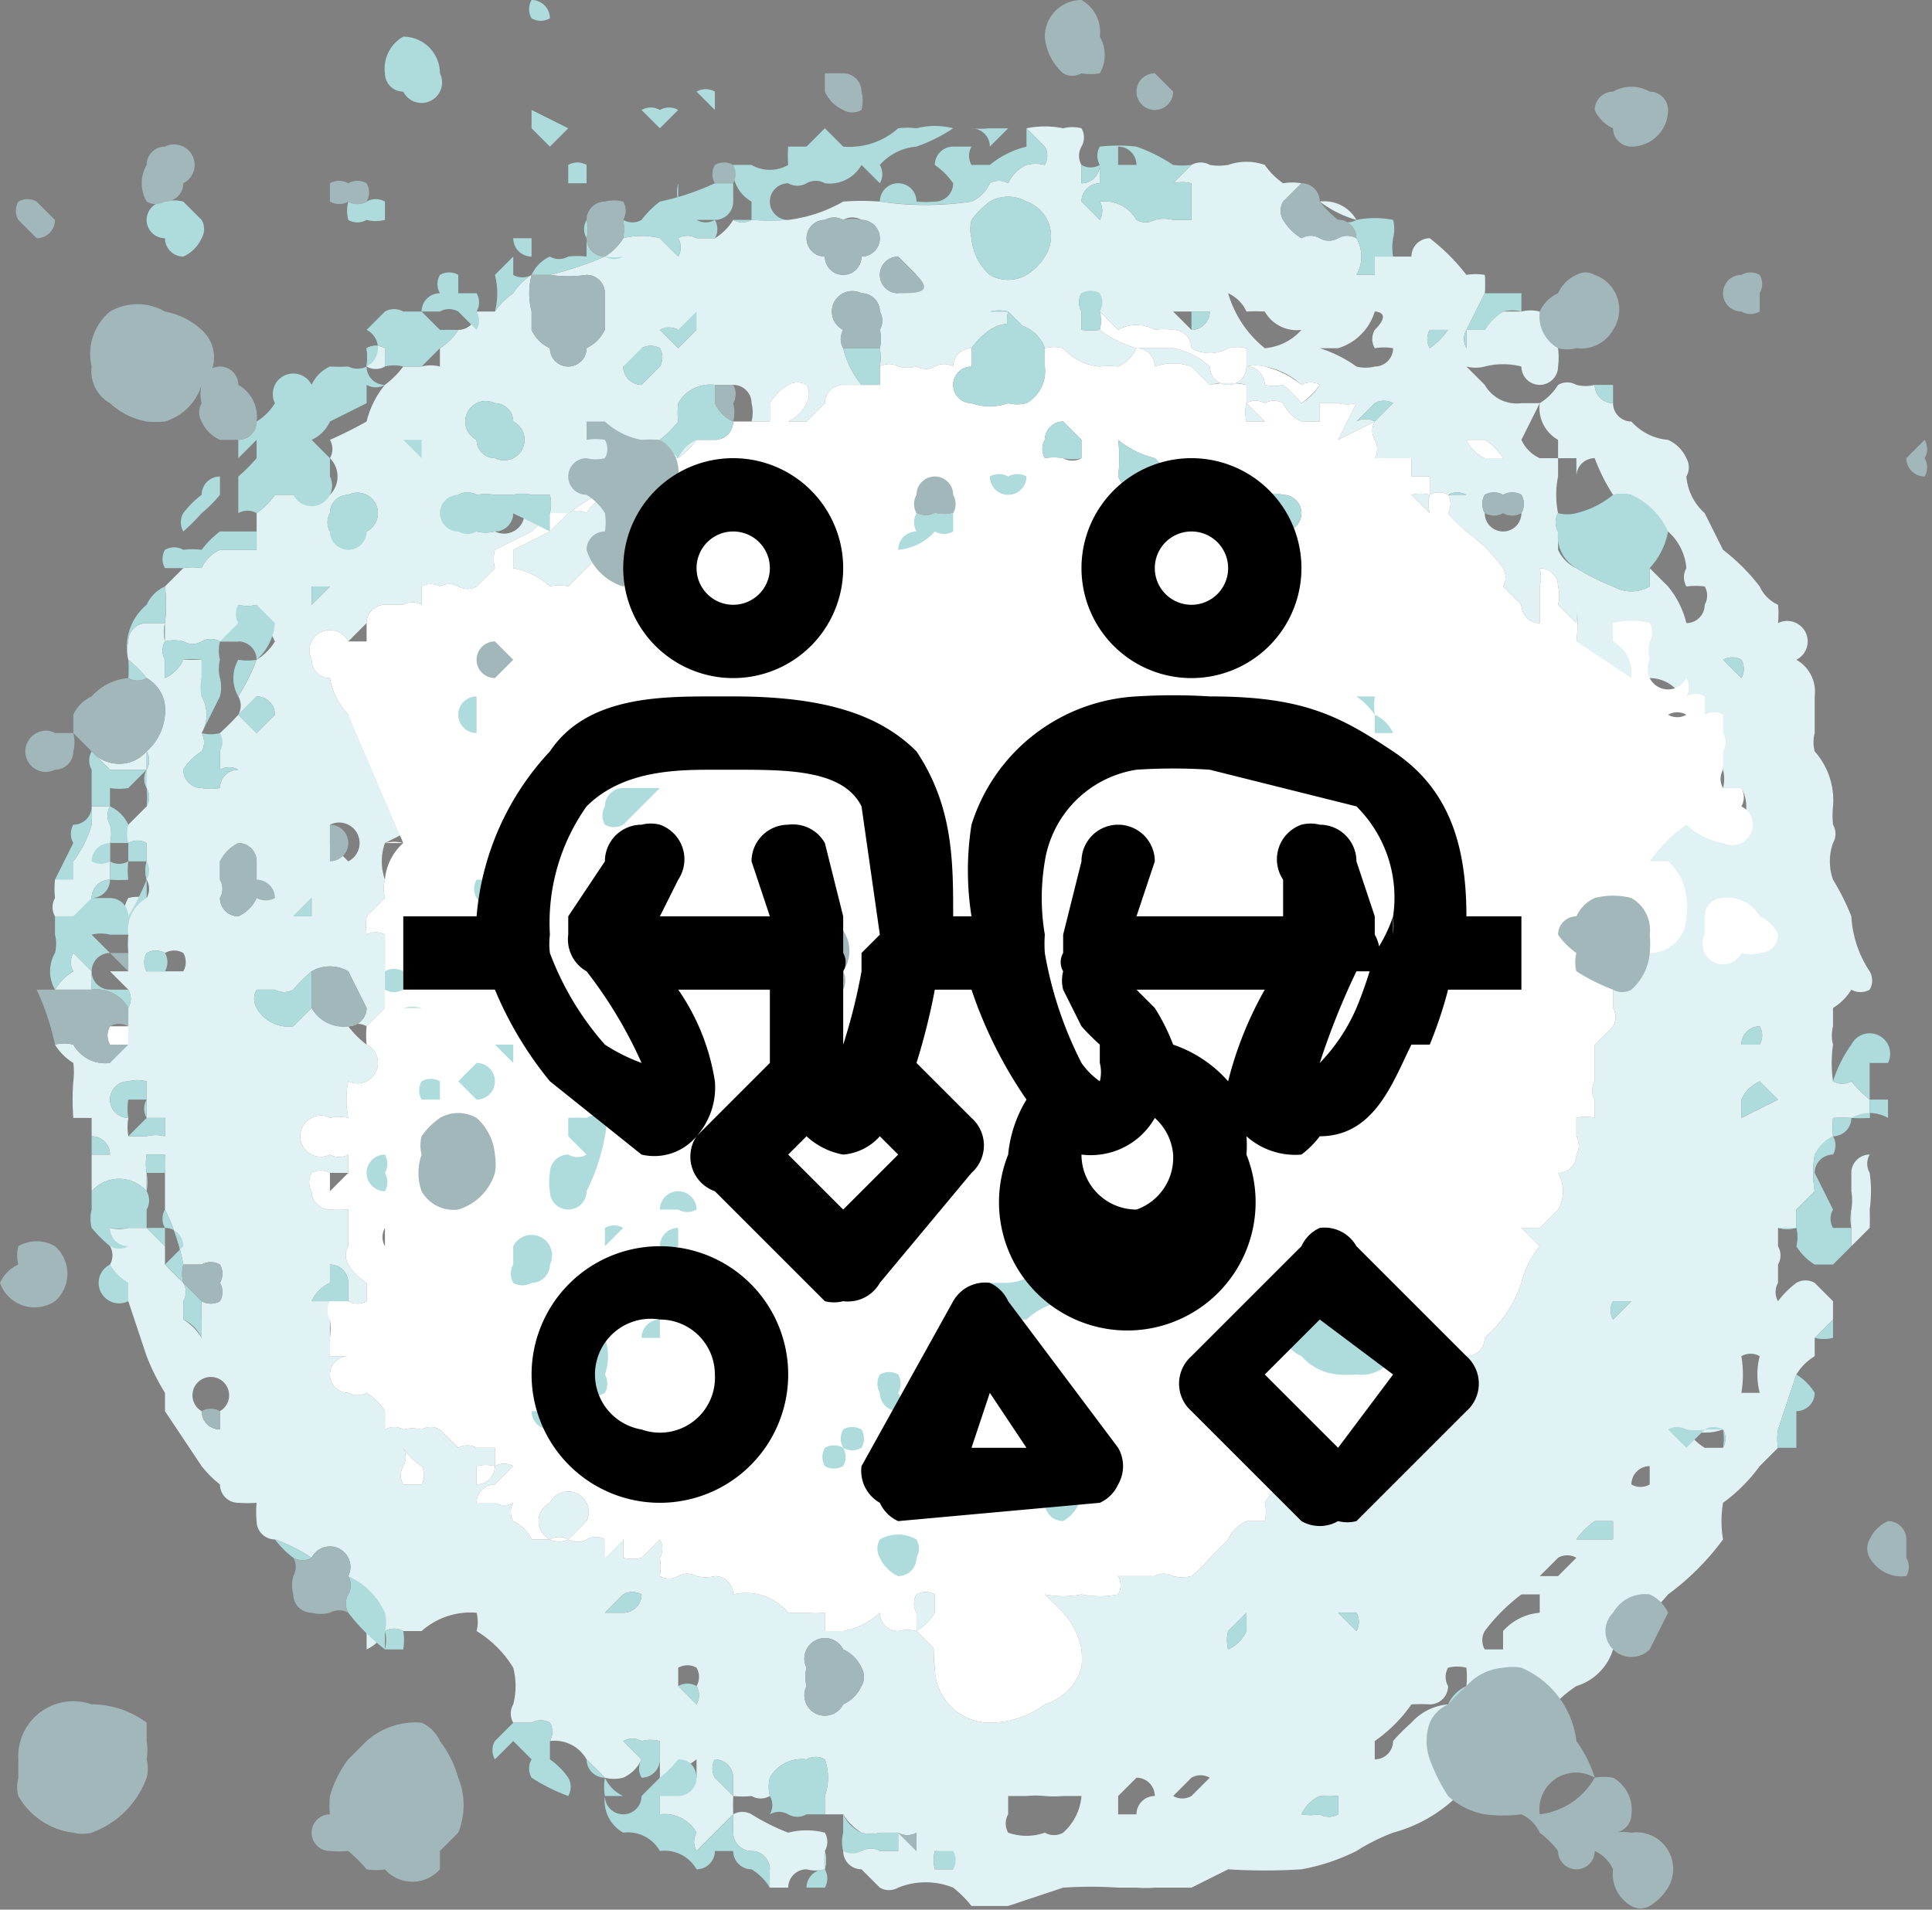
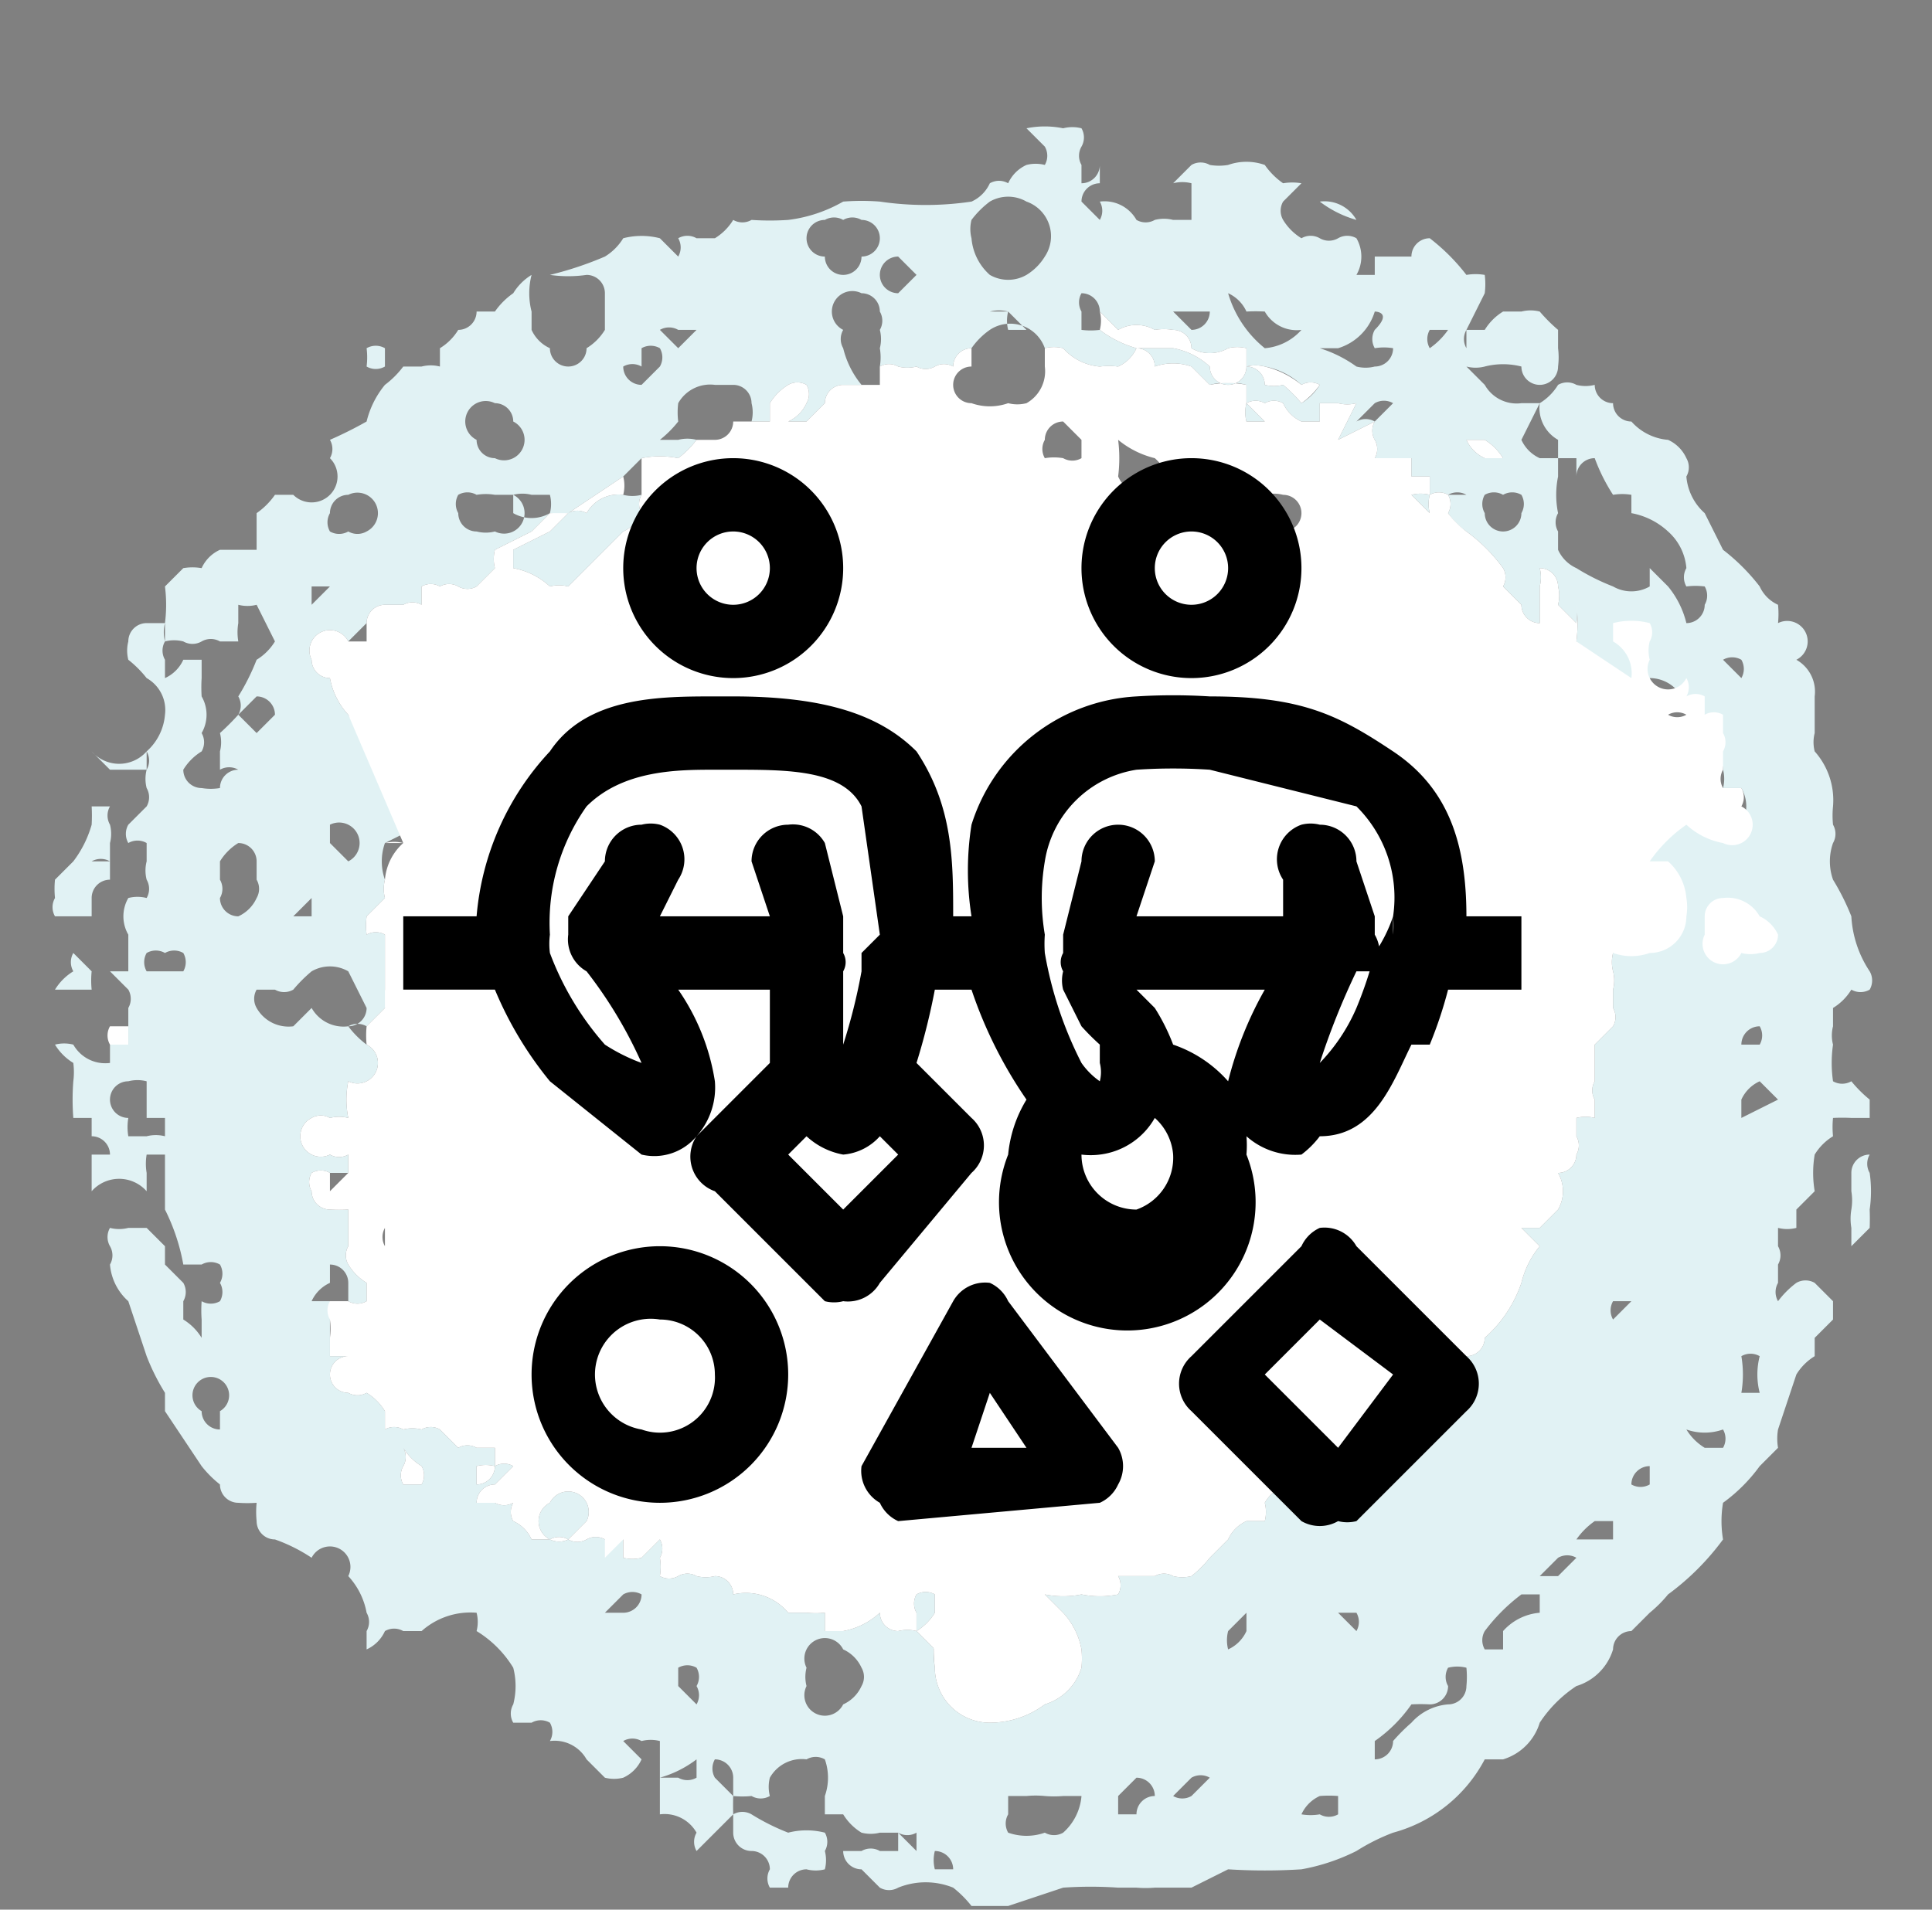
<svg xmlns="http://www.w3.org/2000/svg" width="105.4" height="104.2">
  <rect width="100%" height="100%" fill="#808080" stroke="none" />
  <path d="m100 71-1-1a1 1 0 0 0-1 0 5 5 0 0 0-1 1 1 1 0 0 1 0-1v-1a1 1 0 0 0 0-1v-1a2 2 0 0 0 1 0v-1l1-1a6 6 0 0 1 0-2 3 3 0 0 1 1-1 5 5 0 0 1 0-1 10 10 0 0 1 1 0h1v-1a7 7 0 0 1-1-1 1 1 0 0 1-1 0 7 7 0 0 1 0-2 2 2 0 0 1 0-1v-1a3 3 0 0 0 1-1 1 1 0 0 0 1 0 1 1 0 0 0 0-1 6 6 0 0 1-1-3 13 13 0 0 0-1-2 3 3 0 0 1 0-2 1 1 0 0 0 0-1 5 5 0 0 1 0-1 4 4 0 0 0-1-3 2 2 0 0 1 0-1v-2a2 2 0 0 0-1-2 1 1 0 0 0-1-2 5 5 0 0 0 0-1 2 2 0 0 1-1-1 11 11 0 0 0-2-2l-1-2a3 3 0 0 1-1-2 1 1 0 0 0 0-1 2 2 0 0 0-1-1 3 3 0 0 1-2-1 1 1 0 0 1-1-1 1 1 0 0 1-1-1 2 2 0 0 1-1 0 1 1 0 0 0-1 0 3 3 0 0 1-1 1 2 2 0 0 0 1 2v1h1v2-1a1 1 0 0 1 1-1 10 10 0 0 0 1 2 3 3 0 0 1 1 0v1a4 4 0 0 1 2 1 3 3 0 0 1 1 2 1 1 0 0 0 0 1 4 4 0 0 1 1 0 1 1 0 0 1 0 1 1 1 0 0 1-1 1 5 5 0 0 0-1-2l-1-1v1a2 2 0 0 1-2 0 12 12 0 0 1-2-1 2 2 0 0 1-1-1v-1a1 1 0 0 1 0-1 5 5 0 0 1 0-2v-1h-1a2 2 0 0 1-1-1l1-2h-1a2 2 0 0 1-2-1l-1-1a2 2 0 0 0 1 0 4 4 0 0 1 2 0 1 1 0 0 0 2 0 4 4 0 0 0 0-1v-1a9 9 0 0 1-1-1 2 2 0 0 0-1 0h-1a3 3 0 0 0-1 1h-1v1a1 1 0 0 1 0-1l1-2a4 4 0 0 0 0-1 3 3 0 0 0-1 0 11 11 0 0 0-2-2 1 1 0 0 0-1 1h-2v1h-1a2 2 0 0 0 0-2 1 1 0 0 0-1 0 1 1 0 0 1-1 0 1 1 0 0 0-1 0 3 3 0 0 1-1-1 1 1 0 0 1 0-1l1-1a3 3 0 0 0-1 0 4 4 0 0 1-1-1 3 3 0 0 0-2 0 3 3 0 0 1-1 0 1 1 0 0 0-1 0l-1 1h-1 1a2 2 0 0 1 1 0v2h-1a2 2 0 0 0-1 0 1 1 0 0 1-1 0 2 2 0 0 0-2-1 1 1 0 0 1 0 1l-1-1a1 1 0 0 1 1-1V9a1 1 0 0 1-1 1V9a1 1 0 0 1 0-1 1 1 0 0 0 0-1 2 2 0 0 0-1 0 5 5 0 0 0-2 0l1 1h1-1a1 1 0 0 1 0 1 2 2 0 0 0-1 0 2 2 0 0 0-1 1 1 1 0 0 0-1 0 2 2 0 0 1-1 1 17 17 0 0 1-5 0 13 13 0 0 0-2 0 8 8 0 0 1-3 1 15 15 0 0 1-2 0 1 1 0 0 1-1 0 3 3 0 0 1-1 1h-1a1 1 0 0 0-1 0 1 1 0 0 1 0 1l-1-1c0-1 0 0 0 0a4 4 0 0 0-2 0 3 3 0 0 1-1 1 19 19 0 0 1-3 1 7 7 0 0 0 2 0 1 1 0 0 1 1 1v2a3 3 0 0 1-1 1 1 1 0 0 1-2 0 2 2 0 0 1-1-1v-1a4 4 0 0 1 0-2 3 3 0 0 0-1 1 4 4 0 0 0-1 1h-1a1 1 0 0 1-1 1 3 3 0 0 1-1 1v1a2 2 0 0 0-1 0h-1a5 5 0 0 1-1 1 5 5 0 0 0-1 2 22 22 0 0 1-2 1 1 1 0 0 1 0 1 1 1 0 0 1-2 2h-1a4 4 0 0 1-1 1v2h-2a2 2 0 0 0-1 1 3 3 0 0 0-1 0l-1 1a8 8 0 0 1 0 2v1a2 2 0 0 1 0-1H8a1 1 0 0 0-1 1 2 2 0 0 0 0 1 6 6 0 0 1 1 1 2 2 0 0 1 1 2 3 3 0 0 1-1 2 2 2 0 0 1-3 0l1 1h2v-1a1 1 0 0 1 0 1 2 2 0 0 0 0 1 1 1 0 0 1 0 1l-1 1a1 1 0 0 0 0 1 1 1 0 0 1 1 0v1a2 2 0 0 0 0 1 1 1 0 0 1 0 1 2 2 0 0 0-1 0 2 2 0 0 0 0 2v1H6h1v1H6a1 1 0 0 1 0-1 1 1 0 0 0 0 1l1 1a1 1 0 0 1 0 1v2H6v1a2 2 0 0 1-2-1 2 2 0 0 0-1 0 3 3 0 0 0 1 1 4 4 0 0 1 0 1 13 13 0 0 0 0 2h1v4a2 2 0 0 1 3 0v-1a3 3 0 0 1 0-1h1v3a11 11 0 0 1 1 3h1a1 1 0 0 1 1 0 1 1 0 0 1 0 1 1 1 0 0 1 0 1 1 1 0 0 1-1 0 7 7 0 0 0 0 1v1a3 3 0 0 0-1-1v-1a1 1 0 0 0 0-1l-1-1v-1l-1-1H7a2 2 0 0 1-1 0 1 1 0 0 0 0 1c1 0 1 0 0 0a1 1 0 0 1 0 1 3 3 0 0 0 1 2l1 3a12 12 0 0 0 1 2v1l2 3a6 6 0 0 0 1 1 1 1 0 0 0 1 1 7 7 0 0 0 1 0 5 5 0 0 0 0 1 1 1 0 0 0 1 1 9 9 0 0 1 2 1 1 1 0 0 1 2 1 4 4 0 0 1 1 2 1 1 0 0 1 0 1v1a2 2 0 0 0 1-1 1 1 0 0 1 1 0h1a4 4 0 0 1 3-1 2 2 0 0 1 0 1 6 6 0 0 1 2 2 4 4 0 0 1 0 2 1 1 0 0 0 0 1h1a1 1 0 0 1 1 0 1 1 0 0 1 0 1 2 2 0 0 1 2 1l1 1a2 2 0 0 0 1 0 2 2 0 0 0 1-1l-1-1a1 1 0 0 1 1 0 2 2 0 0 1 1 0v2a6 6 0 0 0 2-1v1c0 1 0 0 0 0a1 1 0 0 1-1 0h-1v2a2 2 0 0 1 2 1 1 1 0 0 0 0 1l2-2a17 17 0 0 1 0-1l-1-1a1 1 0 0 1 0-1 1 1 0 0 1 1 1v1a5 5 0 0 0 1 0 1 1 0 0 0 1 0 2 2 0 0 1 0-1 2 2 0 0 1 2-1 1 1 0 0 1 1 0 3 3 0 0 1 0 2v1h1a3 3 0 0 0 1 1 2 2 0 0 0 1 0h1v1h-1a1 1 0 0 0-1 0h-1a1 1 0 0 0 1 1l1 1a1 1 0 0 0 1 0 4 4 0 0 1 3 0 6 6 0 0 1 1 1h2l3-1a22 22 0 0 1 3 0h1a6 6 0 0 0 1 0h2l2-1a32 32 0 0 0 4 0 11 11 0 0 0 3-1 11 11 0 0 1 2-1 8 8 0 0 0 5-4h1a3 3 0 0 0 2-2 7 7 0 0 1 2-2 3 3 0 0 0 2-2 1 1 0 0 1 1-1l1-1a7 7 0 0 0 1-1 14 14 0 0 0 3-3 6 6 0 0 1 0-2 9 9 0 0 0 2-2l1-1a3 3 0 0 1 0-1l1-3a3 3 0 0 1 1-1v-1l1-1v-1ZM5 63v-1a1 1 0 0 1 1 1H5Zm7 15a1 1 0 0 1-1-1 1 1 0 1 1 1 0v1Zm71-51a1 1 0 0 1 0 1 1 1 0 0 1-1 1 1 1 0 0 1-1-1 1 1 0 0 1 0-1 1 1 0 0 1 1 0 1 1 0 0 1 1 0Zm-3-3h1a3 3 0 0 1 1 1h-1a2 2 0 0 1-1-1Zm-1 3a1 1 0 0 1 1 0h-1Zm-1-9h1a4 4 0 0 1-1 1 1 1 0 0 1 0-1Zm-5 1a3 3 0 0 0 2-2s1 0 0 1a1 1 0 0 0 0 1 3 3 0 0 1 1 0 1 1 0 0 1-1 1 2 2 0 0 1-1 0 7 7 0 0 0-2-1h1Zm-2 2a1 1 0 0 1 1 0 3 3 0 0 1-1 1 8 8 0 0 0-1-1 2 2 0 0 1-1 0 1 1 0 0 0-1-1 2 2 0 0 1 1 0 4 4 0 0 1 2 1Zm0-3Zm-3-1a9 9 0 0 1 1 0 2 2 0 0 0 2 1 3 3 0 0 1-2 1 6 6 0 0 1-2-3 2 2 0 0 1 1 1Zm-3 0h1a1 1 0 0 1-1 1l-1-1h1Zm-6 0a1 1 0 0 1 0-1 1 1 0 0 1 1 1l1 1a2 2 0 0 1 2 0 3 3 0 0 1 1 0 1 1 0 0 1 1 1 2 2 0 0 0 2 0 2 2 0 0 1 1 0v1a1 1 0 0 1-2 0 4 4 0 0 0-2-1h-2a6 6 0 0 1-2-1 4 4 0 0 1-1 0v-1Zm-6-5a5 5 0 0 1 1-1 2 2 0 0 1 2 0 2 2 0 0 1 1 3 3 3 0 0 1-1 1 2 2 0 0 1-2 0 3 3 0 0 1-1-2 2 2 0 0 1 0-1Zm3 6h-1a2 2 0 0 1 0-1h-1a2 2 0 0 1 1 0l1 1Zm-8-3a1 1 0 0 1 1-1l1 1-1 1a1 1 0 0 1-1-1Zm-3-3a1 1 0 0 1 1 0 1 1 0 0 1 1 0 1 1 0 0 1 1 1 1 1 0 0 1-1 1 1 1 0 0 1-2 0 1 1 0 0 1 0-2Zm-4 3h-1 1Zm-5 3a1 1 0 0 1 1 0h1c0-1 0 0 0 0l-1 1-1-1c0-1 0 0 0 0Zm-1-2v1-1Zm0 3a1 1 0 0 1 1 0 1 1 0 0 1 0 1l-1 1a1 1 0 0 1-1-1 1 1 0 0 1 1 0Zm-8 3a1 1 0 0 1 1 1 1 1 0 0 1-1 2 1 1 0 0 1-1-1 1 1 0 0 1 1-2Zm-4 2h-1 1Zm-5 4a1 1 0 0 1 1-1 1 1 0 0 1 1 2 1 1 0 0 1-1 0 1 1 0 0 1-1 0 1 1 0 0 1 0-1Zm-1 4h1l-1 1v-1Zm0 17v1h-1l1-1Zm-2-3v-1Zm-1-6-1-1 1-1a1 1 0 0 1 1 1l-1 1ZM9 62a2 2 0 0 0-1 0H7a3 3 0 0 1 0-1 1 1 0 0 1-1-1 1 1 0 0 1 1-1 2 2 0 0 1 1 0v2h1v1Zm0-9H8a1 1 0 0 1 0-1 1 1 0 0 1 1 0 1 1 0 0 1 1 0 1 1 0 0 1 0 1Zm2-10a1 1 0 0 1-1-1 3 3 0 0 1 1-1 1 1 0 0 0 0-1 2 2 0 0 0 0-2 8 8 0 0 1 0-1v-1h-1a2 2 0 0 1-1 1v-1a1 1 0 0 1 0-1 2 2 0 0 1 1 0 1 1 0 0 0 1 0 1 1 0 0 1 1 0h1a3 3 0 0 1 0-1v-1a2 2 0 0 0 1 0l1 2a3 3 0 0 1-1 1 12 12 0 0 1-1 2 1 1 0 0 1 0 1 14 14 0 0 1-1 1 2 2 0 0 1 0 1v1a1 1 0 0 1 1 0 1 1 0 0 0-1 1 3 3 0 0 1-1 0Zm2 7a1 1 0 0 1-1-1 1 1 0 0 0 0-1v-1a3 3 0 0 1 1-1 1 1 0 0 1 1 1v1a1 1 0 0 1 0 1 2 2 0 0 1-1 1Zm1 5a1 1 0 0 1 0-1h1a1 1 0 0 0 1 0 8 8 0 0 1 1-1 2 2 0 0 1 2 0l1 2a1 1 0 0 1-1 1 2 2 0 0 1-2-1l-1 1a2 2 0 0 1-2-1Zm4-9v-1a1 1 0 0 1 1 2l-1-1Zm5 34a1 1 0 0 1 0 1h-1a1 1 0 0 1 0-1 1 1 0 0 0 0-1c-1 0 0 0 0 0a3 3 0 0 0 1 1Zm3 1v-1a2 2 0 0 1 1 0 1 1 0 0 1-1 1Zm6 6Zm2 1h-1l1-1a1 1 0 0 1 1 0 1 1 0 0 1-1 1Zm4 4a1 1 0 0 1 0 1l-1-1v-1a1 1 0 0 1 1 0 1 1 0 0 1 0 1Zm9 0a2 2 0 0 1-1 1 1 1 0 0 1-2-1 2 2 0 0 1 0-1 1 1 0 0 1 2-1 2 2 0 0 1 1 1 1 1 0 0 1 0 1Zm3 8v1l-1-1a1 1 0 0 0 1 0v-1 1Zm2 2h-1a2 2 0 0 1 0-1 1 1 0 0 1 1 1Zm7-4a3 3 0 0 1-1 2 1 1 0 0 1-1 0 3 3 0 0 1-2 0 1 1 0 0 1 0-1v-1h1a5 5 0 0 1 1 0 6 6 0 0 0 1 0h1Zm6 0a1 1 0 0 1-1 0 1 1 0 0 0-1 0 1 1 0 0 0-1 1h-1c-1 0 0 0 0 0v-1l1-1a1 1 0 0 1 1 1 1 1 0 0 0 1 0l1-1a1 1 0 0 1 1 0l-1 1Zm3-9a2 2 0 0 1-1 1 2 2 0 0 1 0-1l1-1v1Zm5 10a1 1 0 0 1-1 0 3 3 0 0 1-1 0 2 2 0 0 1 1-1 6 6 0 0 1 1 0v1Zm1-10-1-1h1a1 1 0 0 1 0 1Zm6 2a5 5 0 0 1 0 1 1 1 0 0 1-1 1 3 3 0 0 0-2 1 10 10 0 0 0-1 1 1 1 0 0 1-1 1v-1a8 8 0 0 0 2-2 9 9 0 0 1 1 0 1 1 0 0 0 1-1 1 1 0 0 1 0-1 2 2 0 0 1 1 0s1 0 0 0Zm4-3a3 3 0 0 0-2 1v1h-1a1 1 0 0 1 0-1 10 10 0 0 1 2-2h1v1Zm1-2h-1l1-1a1 1 0 0 1 1 0l-1 1Zm1-23a1 1 0 0 1-1 1 2 2 0 0 1 0 2l-1 1h-1l1 1a5 5 0 0 0-1 2 7 7 0 0 1-2 3 1 1 0 0 1-1 1 2 2 0 0 0-2 1v1a3 3 0 0 1-1 1 8 8 0 0 0-1 1h-1v-1a11 11 0 0 1 1-1 14 14 0 0 0 2-1v-1l-1 1a13 13 0 0 0-2 2l-2 3h-1a3 3 0 0 1-1 1 2 2 0 0 0-2 1 2 2 0 0 1 0 1h-1a2 2 0 0 0-1 1l-1 1c0 1 0 0 0 0a6 6 0 0 1-1 1 2 2 0 0 1-1 0 1 1 0 0 0-1 0h-2a1 1 0 0 1 0 1 5 5 0 0 1-2 0 5 5 0 0 1-2 0l1 1a4 4 0 0 1 1 2 5 5 0 0 1 0 1 3 3 0 0 1-2 2 5 5 0 0 1-3 1 3 3 0 0 1-3-3 7 7 0 0 1 0-2s0 0 0 1l-1-1a3 3 0 0 0 1-1v-1a1 1 0 0 0-1 0 1 1 0 0 0 0 1v1a2 2 0 0 0-1 0 1 1 0 0 1-1-1 4 4 0 0 1-2 1 3 3 0 0 0-1 0v-1a5 5 0 0 1-1 0c0 1 0 1 0 0h-1a3 3 0 0 0-3-1 1 1 0 0 0-1-1 2 2 0 0 1-1 0 1 1 0 0 0-1 0 1 1 0 0 1-1 0 3 3 0 0 0 0-1 1 1 0 0 0 0-1l-1 1a2 2 0 0 1-1 0v-1a1 1 0 0 0-1 0v1-1c0-1 0 0 0 0a1 1 0 0 0-1 0 1 1 0 0 1-1 0 1 1 0 0 0-1 0h-1c0 1 0 1 0 0a2 2 0 0 0-1-1 1 1 0 0 1 0-1 1 1 0 0 1-1 0 1 1 0 0 0-1 0 1 1 0 0 1 1-1l1-1a1 1 0 0 0-1 0v-1h-1a1 1 0 0 0-1 0l-1-1a1 1 0 0 0-1 0 2 2 0 0 0-1 0 1 1 0 0 0-1 0v-1a3 3 0 0 0-1-1 1 1 0 0 1-1 0 1 1 0 0 1 0-2h-1v-3h-1a2 2 0 0 1 1-1v-1a1 1 0 0 1 1 1v1a1 1 0 0 0 1 0v-1a3 3 0 0 1-1-1 1 1 0 0 1 0-1v-2c0-1 0 0 0 0a8 8 0 0 1-1 0 1 1 0 0 1-1-1 1 1 0 0 1 0-1 1 1 0 0 1 1 0v1-1h1v-1a1 1 0 0 1-1 0 1 1 0 0 1-1-2 1 1 0 0 1 1 0 2 2 0 0 1 1 0 5 5 0 0 1 0-2 1 1 0 0 0 1-2 5 5 0 0 1-1-1 1 1 0 0 1 1 0l1-1a1 1 0 0 0 0-1v-3a1 1 0 0 0-1 0 4 4 0 0 1 0-1l1-1a2 2 0 0 1 0-1 3 3 0 0 1 0-2l2-1-1-1a2 2 0 0 1 2-1v-1a1 1 0 0 1 1-1h1v-1a1 1 0 0 1-1-1 1 1 0 0 1 1 0h1a1 1 0 0 0 0-1l-1-1h1a1 1 0 0 1 0-2h-3v1a4 4 0 0 1 0 1 1 1 0 0 1-1 0h-2v1a1 1 0 0 1-2 1 4 4 0 0 1-1-2 1 1 0 0 1-1-1 1 1 0 0 1 2-1l1-1a1 1 0 0 1 1-1h1a1 1 0 0 1 1 0v-1a1 1 0 0 1 1 0 1 1 0 0 1 1 0 1 1 0 0 0 1 0l1-1c0-1 0 0 0 0a2 2 0 0 1 0-1l2-1 1-1a2 2 0 0 1-2 0v-1a1 1 0 0 1-1 2 2 2 0 0 1-1 0 1 1 0 0 1-1-1 1 1 0 0 1 0-1 1 1 0 0 1 1 0 3 3 0 0 1 1 0h1a2 2 0 0 1 1 0h1a2 2 0 0 1 0 1 2 2 0 0 0 1 0l3-2 1-1a5 5 0 0 1 2 0 5 5 0 0 0 1-1 2 2 0 0 0-1 0h-1a6 6 0 0 0 1-1 4 4 0 0 1 0-1 2 2 0 0 1 2-1h1a1 1 0 0 1 1 1 2 2 0 0 1 0 1h-1 2v-1a3 3 0 0 1 1-1 1 1 0 0 1 1 0 1 1 0 0 1 0 1 2 2 0 0 1-1 1h1l1-1a1 1 0 0 1 1-1h1a5 5 0 0 1-1-2 1 1 0 0 1 0-1 1 1 0 0 1 1-2 1 1 0 0 1 1 1 1 1 0 0 1 0 1 2 2 0 0 1 0 1 3 3 0 0 1 0 1 1 1 0 0 1 1 0 2 2 0 0 0 1 0 1 1 0 0 0 1 0 1 1 0 0 1 1 0 1 1 0 0 1 1-1 4 4 0 0 1 1-1 2 2 0 0 1 3 1 2 2 0 0 1 1 0 3 3 0 0 0 2 1 4 4 0 0 1 1 0 2 2 0 0 0 1-1 1 1 0 0 1 1 1v1-1a3 3 0 0 1 2 0s1 1 1 1a4 4 0 0 1-1 0l1 1v-1a4 4 0 0 1 2 0v1a2 2 0 0 0 0 1h1l-1-1a1 1 0 0 1 1 0 1 1 0 0 1 1 0 2 2 0 0 0 1 1h1v-1h1a2 2 0 0 0 1 0l-1 2 2-1a1 1 0 0 0-1 0l1-1a1 1 0 0 1 1 0l-1 1a1 1 0 0 0 0 1 1 1 0 0 1 0 1h2v1s1 0 0 0h1v1a2 2 0 0 0-1 0l1 1a2 2 0 0 1 0-1 1 1 0 0 1 1 0 1 1 0 0 1 0 1 4 4 0 0 0 1 1 9 9 0 0 1 2 2 1 1 0 0 1 0 1l1 1a1 1 0 0 0 1 1v-2a2 2 0 0 0 0-1 1 1 0 0 1 1 1 2 2 0 0 1 0 1l1 1a3 3 0 0 0 0-1 8 8 0 0 1 0 2h-1 1a2 2 0 0 1 0 2 2 2 0 0 1 0 1v1a4 4 0 0 1 1 3 2 2 0 0 0 0 1 19 19 0 0 1 1 4v1a6 6 0 0 1-1 1 2 2 0 0 0 1 2 2 2 0 0 1 0 1 2 2 0 0 0 0 1 2 2 0 0 1 0 1v1a1 1 0 0 1 0 1l-1 1c0 1 0 0 0 0v2a1 1 0 0 0 0 1v1a2 2 0 0 0-1 0v1a1 1 0 0 1 0 1Zm2 21h-2a4 4 0 0 1 1-1h1v1Zm0-12a1 1 0 0 1 0-1h1l-1 1Zm2 9a1 1 0 0 1-1 0h-1 1a1 1 0 0 1 1-1v1Zm7-39h1-1Zm-1 17 1 1-2 1v-1a2 2 0 0 1 1-1Zm0-3a1 1 0 0 1 0 1h-1a1 1 0 0 1 1-1Zm-1-20a1 1 0 0 1 0 1l-1-1a1 1 0 0 1 1 0Zm-1 42a1 1 0 0 1 0 1h-1a3 3 0 0 1-1-1h-1 1a3 3 0 0 0 2 0Zm0-33-1-2c-1 0-1 0 0 0a1 1 0 0 0-1-1v-1h1c1 0 0 0 0 0h-1l-1-1v-1a1 1 0 0 0 0-1 1 1 0 0 1-1 0 1 1 0 0 1 0-1 2 2 0 0 1 2 2l1 1a3 3 0 0 0 0 1 1 1 0 0 1 1 1 2 2 0 0 1 0 1h1a2 2 0 0 1 0 2h-1Zm2 5v1a1 1 0 0 1-1 0 1 1 0 0 1 0-1h1Zm0 24a4 4 0 0 0 0 2h-1a6 6 0 0 0 0-2 1 1 0 0 1 1 0s1 0 0 0ZM4 50H3a1 1 0 0 1 0-1 5 5 0 0 1 0-1l1-1a6 6 0 0 0 1-2 9 9 0 0 0 0-1h1a1 1 0 0 0 0 1 2 2 0 0 1 0 1v1a1 1 0 0 0-1 0h1v1a1 1 0 0 0-1 1v1H4Zm41 51a2 2 0 0 1 0 1 2 2 0 0 1-1 0 1 1 0 0 0-1 1h-1a1 1 0 0 1 0-1 1 1 0 0 0-1-1 1 1 0 0 1-1-1v-1a1 1 0 0 1 1 0 12 12 0 0 0 2 1 4 4 0 0 1 2 0 1 1 0 0 1 0 1Zm57-38a1 1 0 0 0 0 1 7 7 0 0 1 0 2 13 13 0 0 1 0 1l-1 1v-1a3 3 0 0 1 0-1 3 3 0 0 0 0-1v-1a1 1 0 0 1 1-1ZM72 11a2 2 0 0 1 2 1 6 6 0 0 1-2-1Zm-52 9a4 4 0 0 0 0-1 1 1 0 0 1 1 0v1a1 1 0 0 1-1 0ZM3 54a3 3 0 0 1 1-1 1 1 0 0 1 0-1l1 1a5 5 0 0 0 0 1H3Zm5 12Zm27-38a2 2 0 0 1-1 1l-2 2-1 1a2 2 0 0 0-1 0 4 4 0 0 0-2-1v-1l2-1 1-1a1 1 0 0 1 1 0 2 2 0 0 1 2-1 2 2 0 0 0 1 0 1 1 0 0 0 0 1Zm7 11a1 1 0 0 1-1 0h-1a1 1 0 0 0-1 0 1 1 0 0 1 0 1 3 3 0 0 0-1 0 1 1 0 0 0 0 1 3 3 0 0 0 0 1 6 6 0 0 0-1 2 1 1 0 0 0-1 0 1 1 0 0 1-1 1 1 1 0 0 1 0-1l1-1a1 1 0 0 1 1-1c1 0 1 0 0 0v-1a16 16 0 0 1 2-2 3 3 0 0 1 2-1 1 1 0 0 0 1-1 1 1 0 0 1 1-1 1 1 0 0 0 1 1 6 6 0 0 1-2 2Zm18 28a4 4 0 0 1-1 2v-1a1 1 0 0 0-1 0v1h-1c-1 0 0 0 0 0a1 1 0 0 0 0-1v-1a3 3 0 0 1-1 0 3 3 0 0 0-2 0 3 3 0 0 0 0-1l1-1a1 1 0 0 1 0 1 1 1 0 0 0 1 0h1l1 1v1l1-1a7 7 0 0 1 0-1h1v1Zm15-29h-1a3 3 0 0 0-1-2 14 14 0 0 1-2-1v-1a2 2 0 0 1 1 0 1 1 0 0 1 0 1v1a2 2 0 0 1 2 0 7 7 0 0 0 1 2ZM51 68h-1a1 1 0 0 0-1 0h-1a2 2 0 0 0 1-1l-1-1a1 1 0 0 1 1 0 1 1 0 0 0 1 0h1v2Zm13 2v1a6 6 0 0 1-1 1 1 1 0 0 1-1 0v-1a2 2 0 0 1 2-1Zm-2-6-1 1c-1 0 0 0 0 0a1 1 0 0 1 0-1 3 3 0 0 1 1-1 1 1 0 0 1 0 1Zm7 7h-1a1 1 0 0 1 0 1 1 1 0 0 1-1-1h1a1 1 0 0 1 1 0Zm-39-9a1 1 0 0 1 0-1 1 1 0 0 1 1 0v1h-1Zm2 21-1 1a1 1 0 0 1-1-2 1 1 0 0 1 2 1Zm12-46Zm23 26a2 2 0 0 1-1-1 3 3 0 0 1 1 0l-1-1a6 6 0 0 1 1-1 3 3 0 0 0 0-1 1 1 0 0 0 0-1h-1a6 6 0 0 0 0 2 2 2 0 0 0 0 1 1 1 0 0 1-1 1v1a1 1 0 0 0 1 0h1v1a7 7 0 0 1-1 1 1 1 0 0 0-1-1 1 1 0 0 1-1 0 1 1 0 0 1 0-1v-1h-1a1 1 0 0 1 0-1 1 1 0 0 0 0-1 9 9 0 0 1 0-1l1-1 1-1v-1a2 2 0 0 1 1 0 6 6 0 0 1 1 2l1 1a2 2 0 0 1 0 3 1 1 0 0 1-1 0Zm3-33v1l-2-1a1 1 0 0 0-1-1v-1a3 3 0 0 0-1-1l1-1h1a2 2 0 0 0 0 1h1a1 1 0 0 1 0-1 3 3 0 0 1 0 2 1 1 0 0 0 0 1v1h1Zm-9 4a1 1 0 0 1-1-1 3 3 0 0 0-1 0 1 1 0 0 0-1 1 2 2 0 0 1 0-1 1 1 0 0 0-1 0v-1h1a1 1 0 0 1 2 0l1 1v1Zm-14-7a1 1 0 0 1 0-1 4 4 0 0 0 1-1 1 1 0 0 0 1 0v1a2 2 0 0 1-1 1Zm7 53a2 2 0 0 1-1 0 2 2 0 0 1-1 0c-1 0-1 0 0 0v-1a3 3 0 0 1 1 0l1 1Zm-5-50a9 9 0 0 0-1 0h-1l1-1h1a1 1 0 0 1 1-1 1 1 0 0 0 0 1 1 1 0 0 0-1 1Zm-3 51a4 4 0 0 1 1 1h-1a2 2 0 0 1-1-1 2 2 0 0 0 0-1l1 1Zm-2-4a1 1 0 0 1 0 1l-1-1a2 2 0 0 0 0-1 1 1 0 0 1 1 0 1 1 0 0 0 0 1Zm-1-4a1 1 0 0 1 1 1 1 1 0 0 1-1 0s0-1 0-1Z" fill="#e1f2f4" />
  <path d="M59 90a5 5 0 0 1 0 1 3 3 0 0 1-2 2 5 5 0 0 1-3 1 3 3 0 0 1-3-3 8 8 0 0 1 0-2l1-1a3 3 0 0 1 2-2 4 4 0 0 1 3 1l1 1a4 4 0 0 1 1 2Zm38-39a2 2 0 0 0-1-1 2 2 0 0 0-2-1 1 1 0 0 0-1 1v1a1 1 0 0 0 2 1 2 2 0 0 0 1 0 1 1 0 0 0 1-1Zm-5-6a8 8 0 0 0-2 2h1a3 3 0 0 1 1 2 3 3 0 0 1 0 1 2 2 0 0 1-2 2 3 3 0 0 1-2 0 2 2 0 0 0 0 1 2 2 0 0 1 0 1v1a1 1 0 0 1 0 1l-1 1c0 1 0 0 0 0v2a1 1 0 0 0 0 1v1a2 2 0 0 0-1 0v1a1 1 0 0 1 0 1 1 1 0 0 1-1 1 2 2 0 0 1 0 2l-1 1h-1l1 1a5 5 0 0 0-1 2 7 7 0 0 1-2 3 1 1 0 0 1-1 1 2 2 0 0 0-2 1v1a3 3 0 0 1-1 1 8 8 0 0 0-1 1h-1v-1a11 11 0 0 1 1-1 14 14 0 0 0 2-1v-1l-1 1a13 13 0 0 0-2 2l-2 3h-1a3 3 0 0 1-1 1 2 2 0 0 0-2 1 2 2 0 0 1 0 1h-1a2 2 0 0 0-1 1l-1 1c0 1 0 0 0 0a6 6 0 0 1-1 1 2 2 0 0 1-1 0 1 1 0 0 0-1 0h-2a1 1 0 0 1 0 1 5 5 0 0 1-2 0 5 5 0 0 1-2 0 4 4 0 0 0-3-1 3 3 0 0 0-2 2l-1 1v1l-1-1a3 3 0 0 0 1-1v-1a1 1 0 0 0-1 0 1 1 0 0 0 0 1v1a2 2 0 0 0-1 0 1 1 0 0 1-1-1 4 4 0 0 1-2 1h-1v-1a5 5 0 0 1-1 0c0 1 0 1 0 0h-1a3 3 0 0 0-3-1 1 1 0 0 0-1-1 2 2 0 0 1-1 0 1 1 0 0 0-1 0 1 1 0 0 1-1 0 3 3 0 0 0 0-1 1 1 0 0 0 0-1l-1 1a2 2 0 0 1-1 0v-1l-1 1v-1c0-1 0 0 0 0a1 1 0 0 0-1 0 1 1 0 0 1-1 0 1 1 0 0 0-1 0h-1c0 1 0 1 0 0a2 2 0 0 0-1-1 1 1 0 0 1 0-1 1 1 0 0 1-1 0h-1a1 1 0 0 1 1-1l1-1a1 1 0 0 0-1 0v-1h-1a1 1 0 0 0-1 0l-1-1a1 1 0 0 0-1 0 2 2 0 0 0-1 0 1 1 0 0 0-1 0v-1a3 3 0 0 0-1-1 1 1 0 0 1-1 0 1 1 0 0 1 0-2 2 2 0 0 1 1 0h1-1a2 2 0 0 0-1 0h-1v-1a4 4 0 0 0 0-1 1 1 0 0 1 0-1h1a1 1 0 0 0 1 0v-1a3 3 0 0 1-1-1 1 1 0 0 1 0-1v-2c0-1 0 0 0 0a8 8 0 0 1-1 0 1 1 0 0 1-1-1 1 1 0 0 1 0-1 1 1 0 0 1 1 0v1l1-1c1 0 0 1 0 0v-1a1 1 0 0 1-1 0 1 1 0 0 1-1-2 1 1 0 0 1 1 0 2 2 0 0 1 1 0 5 5 0 0 1 0-2 1 1 0 0 0 1-2 5 5 0 0 1 0-1l1-1v-4a1 1 0 0 0-1 0 4 4 0 0 1 0-1l1-1a2 2 0 0 1 0-1 3 3 0 0 1 1-2h-1a2 2 0 0 1 1 0l-3-7a4 4 0 0 1-1-2 1 1 0 0 1-1-1 1 1 0 0 1 2-1h1v-1a1 1 0 0 1 1-1h1a1 1 0 0 1 1 0v-1a1 1 0 0 1 1 0 1 1 0 0 1 1 0 1 1 0 0 0 1 0l1-1c0-1 0 0 0 0a2 2 0 0 1 0-1l2-1 1-1h1l3-2a2 2 0 0 1 0 1 2 2 0 0 0-2 1 1 1 0 0 0-1 0l-1 1-2 1v1a1 1 0 0 0-1 0 1 1 0 0 1 1 0 4 4 0 0 1 2 1 1 1 0 0 0 1 1l1 1-1-1a1 1 0 0 1-1-1 2 2 0 0 1 1 0l1-1 2-2a2 2 0 0 0 1-1 1 1 0 0 1 0-1v-2a5 5 0 0 1 2 0 5 5 0 0 0 1-1h1a1 1 0 0 0 1-1h2v-1a3 3 0 0 1 1-1 1 1 0 0 1 1 0 1 1 0 0 1 0 1 2 2 0 0 1-1 1h1l1-1a1 1 0 0 1 1-1h2v-1a1 1 0 0 1 1 0 2 2 0 0 0 1 0 1 1 0 0 0 1 0 1 1 0 0 1 1 0 1 1 0 0 1 1-1v1a1 1 0 0 0 0 2 3 3 0 0 0 2 0 2 2 0 0 0 1 0 2 2 0 0 0 1-2v-1a2 2 0 0 1 1 0 3 3 0 0 0 2 1 4 4 0 0 1 1 0 2 2 0 0 0 1-1 1 1 0 0 1 1 1v1-1a3 3 0 0 1 2 0s1 1 1 1v1-1a5 5 0 0 1 2 0v1a2 2 0 0 0 0 1h1l-1-1a1 1 0 0 1 1 0 1 1 0 0 1 1 0 2 2 0 0 0 1 1h1v-1h1a2 2 0 0 0 1 0l-1 2 2-1a1 1 0 0 0 0 1 1 1 0 0 1 0 1h2v1s1 0 0 0h1v1a2 2 0 0 0-1 0l1 1a2 2 0 0 1 0-1 1 1 0 0 1 1 0 1 1 0 0 1 0 1 5 5 0 0 0 1 1 9 9 0 0 1 2 2 1 1 0 0 1 0 1l1 1a1 1 0 0 0 1 1v-2a2 2 0 0 0 0-1 1 1 0 0 1 1 1 2 2 0 0 1 0 1l1 1a3 3 0 0 0 0-1 8 8 0 0 1 0 2l3 2a2 2 0 0 0-1-2v-1a4 4 0 0 1 2 0 1 1 0 0 1 0 1 2 2 0 0 0 0 1 1 1 0 0 0 2 1 1 1 0 0 1 0 1 1 1 0 0 1 1 0v1a1 1 0 0 1 1 0v1a1 1 0 0 1 0 1v1a1 1 0 0 0 0 1h1a1 1 0 0 1 0 1 1 1 0 0 1-1 2 4 4 0 0 1-2-1ZM19 61Zm2 6a1 1 0 0 0 0 1Zm0 1Zm0-18v-1 1Zm7 28h-1a1 1 0 0 0 0 1 1 1 0 0 1 0-1h1Zm4 5a1 1 0 0 0-2-1 1 1 0 0 0 1 2l1-1Zm2-49a1 1 0 0 1-1 0 1 1 0 0 0 1 0Zm0-3v1c0 1 0 0 0 0v-1Zm11-1a3 3 0 0 0-1 1 2 2 0 0 0 0 1 4 4 0 0 0 0 1 1 1 0 0 0 0 1 1 1 0 0 1 0-1 4 4 0 0 1 0-1 2 2 0 0 1 0-1 4 4 0 0 1 1-1Zm4 1-1 1a2 2 0 0 0 0 1 2 2 0 0 1 0-1l1-1Zm1-10a6 6 0 0 1-2 1h-1a3 3 0 0 0-1 1 3 3 0 0 0 0 2 3 3 0 0 1 0-2 3 3 0 0 1 1-1h1a6 6 0 0 0 2-1Zm1 7Zm0 0Zm9-2a2 2 0 0 1-1-1v-1a4 4 0 0 0 1 0 1 1 0 0 1 1 0 1 1 0 0 0-1 0 4 4 0 0 1-1 0l-1-1a1 1 0 0 0-1 1 1 1 0 0 0 0 1 3 3 0 0 1 1 0 1 1 0 0 0 1 0 2 2 0 0 0 1 1Zm1 5a1 1 0 0 1-1-1 1 1 0 0 1 1-1 1 1 0 0 0-1 1 1 1 0 0 0 1 1Zm3-4a3 3 0 0 0-1-2 5 5 0 0 1-2-1 8 8 0 0 1 0 2 2 2 0 0 0 1 1 2 2 0 0 0 1 1 1 1 0 0 0 1-1Zm6 0a2 2 0 0 0-1 0 1 1 0 0 0-1 1 1 1 0 0 0 1 1 1 1 0 0 0 1 0 1 1 0 0 0 1-1 1 1 0 0 0-1-1Zm22 12a1 1 0 0 0-1 0 1 1 0 0 0 1 0ZM60 18a6 6 0 0 0 2 1h2a4 4 0 0 1 2 1 1 1 0 0 0 2 0v-1a2 2 0 0 0-1 0 2 2 0 0 1-2 0 1 1 0 0 0-1-1 3 3 0 0 0-1 0c0 1 0 1 0 0a2 2 0 0 0-2 0l-1-1a2 2 0 0 1 0 1Zm8 2a1 1 0 0 1 1 1 2 2 0 0 0 1 0 8 8 0 0 1 1 1 4 4 0 0 0 1-1 1 1 0 0 0-1 0 5 5 0 0 0-2-1 2 2 0 0 0-1 0ZM23 80a3 3 0 0 1-1-1s-1 0 0 0a1 1 0 0 1 0 1 1 1 0 0 0 0 1h1a1 1 0 0 0 0-1Zm58-55h1a3 3 0 0 0-1-1h-1a2 2 0 0 0 1 1ZM7 56H6a1 1 0 0 0 0 1h1v-1Zm20 24a2 2 0 0 0-1 0v1a1 1 0 0 0 1-1Z" fill="#fff" />
-   <path d="M25 18a3 3 0 0 1-1 1l-1 1h-1c0-1 0-1 0 0a2 2 0 0 0-1 0v-1a1 1 0 0 0-1 0 4 4 0 0 1 0 1 1 1 0 0 0 1 1 1 1 0 0 1-1 0v1l-2 1a2 2 0 0 1-1 1l1 1v1a1 1 0 0 1-2 1h-1a4 4 0 0 1-1 1 1 1 0 0 0-1 0v-2a9 9 0 0 0 1-1v-1l-1 1c-1 1 0 0 0 0v-1a1 1 0 0 0 1-1 3 3 0 0 0 1-1 1 1 0 0 1 2-1 2 2 0 0 1 1-1 10 10 0 0 0 1 0 1 1 0 0 0 1-2l1-1a1 1 0 0 1 1 0h1a1 1 0 0 1 1-1 1 1 0 0 1 0-1 1 1 0 0 1 1 0v1h1a1 1 0 0 1 0 1 1 1 0 0 1 0 1l-1-1a1 1 0 0 0-1 0h-1l1 1h1Zm66 11a4 4 0 0 0-2-2 2 2 0 0 0-1 0 5 5 0 0 1-2 1 2 2 0 0 1-1 0 1 1 0 0 0 0 1 2 2 0 0 0 1 2 12 12 0 0 0 2 1 2 2 0 0 0 2 0v-1a4 4 0 0 0 1-2Zm-2-2ZM41 11v1h-1a1 1 0 0 0 1 0 14 14 0 0 0 2 0 1 1 0 0 1 0-2 1 1 0 0 0 1 0 1 1 0 0 1 1 0 2 2 0 0 0 2-1s0-1 0 0l1 1a1 1 0 0 0 0-1 3 3 0 0 1 2-1 9 9 0 0 0 2-1 1 1 0 0 0 1 0 1 1 0 0 1 1 1l1-1h-1a5 5 0 0 1-1 0 1 1 0 0 1-1 0 4 4 0 0 0-2 0 4 4 0 0 0-1 0 4 4 0 0 1-3 1l-1-1-1 1h-1a6 6 0 0 0 0 1 2 2 0 0 1-2 0h-1a2 2 0 0 0 1 2Zm24 1v-2a2 2 0 0 0-1 0h-1 1l1-1a4 4 0 0 1-1 0 9 9 0 0 0-2-1 9 9 0 0 0-2 0 1 1 0 0 0 0 1h1V8a1 1 0 0 1 1 1h-2v1a1 1 0 0 0-1 1l1 1a1 1 0 0 0 0-1 2 2 0 0 1 2 1 1 1 0 0 0 1 0 2 2 0 0 1 1 0h1Zm-24 89a1 1 0 0 1-1-1v-1l-2 2a1 1 0 0 1 0-1 2 2 0 0 0-2-1v-1h1a1 1 0 0 0 1-1s0-1-1-1a6 6 0 0 1-1 1l-1 1a1 1 0 0 1-1 1 1 1 0 0 1-1-1h1a2 2 0 0 1-1-1 3 3 0 0 0 0 1 2 2 0 0 0 1 2 2 2 0 0 1 2 1 2 2 0 0 1 2 1 1 1 0 0 0 1-1v-1 1h1a1 1 0 0 0 1 1 3 3 0 0 1 1 1v-1a1 1 0 0 0-1-1ZM7 55a1 1 0 0 0 0-1H6a1 1 0 0 1 0-2l-1-1a2 2 0 0 1 1 0h1a4 4 0 0 0 0 1v-1a2 2 0 0 1 1-2v-1a2 2 0 0 1 0-1v-1a1 1 0 0 0-1 0v1a1 1 0 0 1-1 0v-1a1 1 0 0 0-1 1 1 1 0 0 0 1 0v1a1 1 0 0 0-1 1 1 1 0 0 0 1-1 6 6 0 0 0 1 0 4 4 0 0 1 0-1h1a1 1 0 0 1 0 1 14 14 0 0 1-1 2 1 1 0 0 0-1-1H5l-1 1c-1 0 0 0 0 0H3v1a2 2 0 0 1 0 1 2 2 0 0 0 0 2 3 3 0 0 1 1-1 1 1 0 0 1 0-1l1 1a5 5 0 0 0 0 1 2 2 0 0 1 2 1Zm4 16-1-1a2 2 0 0 1 0-1 11 11 0 0 0-1-3 1 1 0 0 0 0 1H8v-1a1 1 0 0 0 0-1 2 2 0 0 0-3 0v1a2 2 0 0 0 0 1 8 8 0 0 0 1 1 1 1 0 0 0 1 0 1 1 0 0 1-1-1 3 3 0 0 0 1 0h1l1 1v-1a1 1 0 0 1 1 1l-1 1 1 1a1 1 0 0 1 0 1v1a2 2 0 0 1 1 1v-1a7 7 0 0 1 0-1ZM54 9v1-1h-1a1 1 0 0 1 0-1h-1a1 1 0 0 0-1 1 4 4 0 0 1 1 1 1 1 0 0 1-1 1 6 6 0 0 1-1 0 1 1 0 0 0-2 0 18 18 0 0 0 5 0 2 2 0 0 0 1-1 1 1 0 0 1 1 0 2 2 0 0 1 1-1 2 2 0 0 1 1 0 1 1 0 0 0 0-1h1-1l-1-1v1a5 5 0 0 0-2 1Zm-18 4 1 1a1 1 0 0 0 0-1 1 1 0 0 1 1 0h1a1 1 0 0 0 0-1 1 1 0 0 1-1 0h1a1 1 0 0 0 1-1v-1h-1a14 14 0 0 1-3 1 5 5 0 0 0-1 1 1 1 0 0 1-1 0 3 3 0 0 1 0 1 4 4 0 0 1 2 0Zm65 53v1h-1a1 1 0 0 1 0-1l-1-2a1 1 0 0 1 1-1 1 1 0 0 0 0-1 2 2 0 0 0-1 1 6 6 0 0 0 0 2l-1 1v1a2 2 0 0 1-1 0v1-1h1a2 2 0 0 1 0 1 3 3 0 0 0 1 1h1l1-1v-1a3 3 0 0 1 0-1ZM45 99v-1a3 3 0 0 0 0-2 1 1 0 0 0-1 0 2 2 0 0 0-2 1 2 2 0 0 0 0 1 1 1 0 0 1 0 1 1 1 0 0 1 1 0 1 1 0 0 0 1 0h1ZM4 47a6 6 0 0 0 1-2 9 9 0 0 0 0-1h1a1 1 0 0 0 0 1 2 2 0 0 1 0 1h1a2 2 0 0 1 0-1l1-1-1 1a2 2 0 0 0-1-1v-1a3 3 0 0 0 1 0l1-1H6l-1-1a1 1 0 0 0 0 1v2a1 1 0 0 1-1 1 1 1 0 0 0 0 1l-1 2h1ZM22 5a1 1 0 0 0 2-1 2 2 0 0 0-2-2 2 2 0 0 0-1 2 1 1 0 0 0 1 1Zm5 12a4 4 0 0 1 1-1 3 3 0 0 1 1-1h1a19 19 0 0 0 3-1 1 1 0 0 0 1 0 3 3 0 0 1-1 0 1 1 0 0 1-1-1 2 2 0 0 0 0-1 1 1 0 0 0 0 1c-1 0-1 0 0 0v1a4 4 0 0 0-1 0 1 1 0 0 1-1 0 2 2 0 0 0-1 1 1 1 0 0 1-1 0v-1l-1 1a4 4 0 0 1 0 2Zm3 79v-1a1 1 0 0 0 0-1 1 1 0 0 0-1 0h-1l-1 1a1 1 0 0 0 0 1l1-1 1 1a1 1 0 0 0 0 1 10 10 0 0 0 2 1 1 1 0 0 0 0-1 4 4 0 0 0-1-1ZM11 30a4 4 0 0 0-1 0 1 1 0 0 0-1 0 1 1 0 0 0 0 1h1a3 3 0 0 1 1 0 2 2 0 0 1 1-1h2v-1h-2a5 5 0 0 0-1 1Zm65-18a5 5 0 0 0-2 0 1 1 0 0 1-1 0 1 1 0 0 1 1 1 2 2 0 0 1 0 2h1v-1h1a3 3 0 0 1 0-1 2 2 0 0 0 0-1Zm25 47a7 7 0 0 0 1 1v-2h1a1 1 0 0 0-2-1 7 7 0 0 0-1 2 1 1 0 0 0 1 0ZM10 14a2 2 0 0 0 1-1 1 1 0 0 0 0-1l-1-1a2 2 0 0 0-1 0 1 1 0 0 0 0 2 1 1 0 0 0 1 1ZM7 37a1 1 0 0 0 1 0 5 5 0 0 0-1-1 2 2 0 0 1 0-1 1 1 0 0 1 1-1h1a3 3 0 0 0 0 1v-1a9 9 0 0 0 0-2 2 2 0 0 0-1 1 3 3 0 0 0-1 3 6 6 0 0 1 0 1ZM30 8l1-1-2-1v1l1 1Zm-9 80a4 4 0 0 0-2-2 1 1 0 0 1 0 1 1 1 0 0 0 0 1 11 11 0 0 0 2 2v-1a2 2 0 0 0 0-1Zm27 12a2 2 0 0 1-1 0 2 2 0 0 1-1-1v1a2 2 0 0 0 0 1 1 1 0 0 0 1 0 1 1 0 0 1 1 0h1v-1h-1Zm50-25-1 3a3 3 0 0 0 0 1h1v-2a1 1 0 0 0 1-1 3 3 0 0 0-1-1ZM81 16v-1a4 4 0 0 1 0 1l-1 2a1 1 0 0 0 0 1v-1h1a4 4 0 0 1 1-1 2 2 0 0 1 1 0v-1h-2Zm-62-5a2 2 0 0 0 0 1 1 1 0 0 0 1 0 2 2 0 0 0 1 0v-1a1 1 0 0 0-1 0 1 1 0 0 1-1 0Zm84 49h-1v1a8 8 0 0 1-1 0h-1c-1 0 0 0 0 0a5 5 0 0 0 0 1 1 1 0 0 0 1-1 2 2 0 0 1 2 0v-1ZM11 27a5 5 0 0 0-1 1 1 1 0 0 0 0 1 11 11 0 0 0 1-1 7 7 0 0 0 1-1v-1a1 1 0 0 0-1 1Zm6 58a9 9 0 0 0-2-1 5 5 0 0 0 1 1 1 1 0 0 0 1 0Zm22 11a1 1 0 0 0 0 1l1 1v-1a1 1 0 0 0-1-1ZM36 7l1-1a1 1 0 0 0-1 0 1 1 0 0 0-1 0l1 1Zm9 94a2 2 0 0 1 0 1 1 1 0 0 0-1 1h1a1 1 0 0 0 0-1 4 4 0 0 1 0-1ZM30 1a1 1 0 0 0-1-1 1 1 0 0 0 0 1 1 1 0 0 0 1 0Zm9 5V5a1 1 0 0 0-1 0l1 1Zm-2 4a2 2 0 0 0 0 1v-1s-1 0 0 0ZM6 69a1 1 0 0 0 1 2v-1a3 3 0 0 1-1-1Zm25-59h1V9a1 1 0 0 0-1 0v1Zm57 12v-1h-1a1 1 0 0 0 1 1Zm-59-8v-1h-1a1 1 0 0 0 1 1Zm30-4a1 1 0 0 0 1-1 1 1 0 0 1-1 0v1ZM21 89a2 2 0 0 1 0 1h1a3 3 0 0 0 0-1 1 1 0 0 0-1 0Zm79-17-1 1a2 2 0 0 0 1 0v-1ZM32 96a1 1 0 0 0 1 1l-1-1Zm25-82a2 2 0 0 0-1-3 2 2 0 0 0-2 0 5 5 0 0 0-1 1 2 2 0 0 0 0 1 3 3 0 0 0 1 2 2 2 0 0 0 2 0 3 3 0 0 0 1-1Zm-2 8a2 2 0 0 0 1 0 2 2 0 0 0 1-2v-1a2 2 0 0 0-3-1 4 4 0 0 0-1 1v1a1 1 0 0 0 0 2 3 3 0 0 0 2 0ZM13 38a14 14 0 0 0 1-2 3 3 0 0 0 1-2l-1-1a2 2 0 0 1-1 0 1 1 0 0 0 0 1l-1 1a1 1 0 0 0-1 0 1 1 0 0 1-1 0 2 2 0 0 0-1 0 1 1 0 0 0 0 1v1a2 2 0 0 0 1-1 3 3 0 0 1 1 0v1a2 2 0 0 0 0 1 2 2 0 0 1 0 2l1-2a2 2 0 0 0 0-1 2 2 0 0 1 0-1 2 2 0 0 1 0-1h1a1 1 0 0 1 1 1 3 3 0 0 1-1 0 2 2 0 0 0 0 2Zm14-9a1 1 0 0 0 1-1l2 1v-1a2 2 0 0 0 0-1h-1a2 2 0 0 0-1 0h-1a3 3 0 0 0-1 0 1 1 0 0 0-1 0 1 1 0 0 0 0 2 1 1 0 0 0 1 0 2 2 0 0 0 1 0Zm13-6a2 2 0 0 1-1-1v-1a2 2 0 0 0-2 1 4 4 0 0 0 0 1 6 6 0 0 1-1 1l1 1a2 2 0 0 1 1-1h1a1 1 0 0 0 1-1Zm-21 4a1 1 0 0 0-1 1 1 1 0 0 0 0 1 1 1 0 0 0 1 1 1 1 0 0 0 1-1 1 1 0 0 0-1-2Zm-3 27a1 1 0 0 1-1 0h-1a1 1 0 0 0 0 1 2 2 0 0 0 2 1l1-1v-2a9 9 0 0 0-1 1Zm-3-12a1 1 0 0 0-1 0v-1c0-1 0 0 0 0a1 1 0 0 0 0-1 2 2 0 0 1-1 0 1 1 0 0 1 0 1 3 3 0 0 0-1 1 1 1 0 0 0 1 1 3 3 0 0 0 1 0 1 1 0 0 1 1-1ZM9 61H8v-2a2 2 0 0 0-1 0 1 1 0 0 0-1 1 1 1 0 0 0 1 1 3 3 0 0 1 0-1h1a1 1 0 0 0 0 1l-1 1h1a2 2 0 0 1 1 0v-1Zm17-37a1 1 0 0 0 1 1 1 1 0 0 0 1-2 1 1 0 0 0-1-1 1 1 0 0 0-1 2Zm22-5h-2a5 5 0 0 0 1 2h1v-1a3 3 0 0 0 0-1ZM34 88a1 1 0 0 0 1-1 1 1 0 0 0-1 0l-1 1h1ZM19 70a1 1 0 0 0-1-1v1a2 2 0 0 0-1 1h2v-1Zm78-10-1-1a2 2 0 0 0-1 1v1l2-1c1-1 0 0 0 0ZM59 16a1 1 0 0 0 0 1v1a4 4 0 0 0 1 0 2 2 0 0 0 0-1 1 1 0 0 0 0-1 1 1 0 0 0-1 0Zm-24 5 1-1a1 1 0 0 0 0-1 1 1 0 0 0-1 0l-1 1a1 1 0 0 0 1 1Zm1 75v-1a2 2 0 0 0-1 0 1 1 0 0 0-1 0l1 1a1 1 0 0 0 0 1 1 1 0 0 0 1-1Zm58-18h-1a3 3 0 0 1-1 0 1 1 0 0 0-1 0l1 1 1-1a1 1 0 0 1 1 0 3 3 0 0 1 0 1 1 1 0 0 0 0-1ZM15 39a1 1 0 0 0-1-1l-1 1 1 1 1-1Zm40-22a2 2 0 0 0-1 0h1a2 2 0 0 0 0 1h1l-1-1Zm-18 2 1-1v-1l-1 1a1 1 0 0 0-1 0l1 1Zm35 79a2 2 0 0 0-1 1 3 3 0 0 0 1 0 1 1 0 0 0 1 0v-1a6 6 0 0 0-1 0ZM22 55Zm0-2a1 1 0 0 0-1 0v1a1 1 0 0 0 1 0v-1ZM9 53a1 1 0 0 0 0-1 1 1 0 0 0-1 0 1 1 0 0 0 0 1h1Zm86-17a1 1 0 0 0-1 0l1 1a1 1 0 0 0 0-1Zm-8 47a4 4 0 0 0-1 1h2v-1h-1ZM26 40v-2a1 1 0 0 0-1 1 1 1 0 0 0 1 1Zm49-17 1-1a1 1 0 0 0-1 0l-1 1a1 1 0 0 1 1 0Zm-40 3h-1a1 1 0 0 0 0 1 2 2 0 0 0 1 0v-1Zm3 67a1 1 0 0 0 0-1 1 1 0 0 0-1 0l1 1Zm27-76v1a1 1 0 0 0 1-1h-1Zm3 71-1 1a2 2 0 0 0 0 1 2 2 0 0 0 1-1v-1ZM8 41v2a5 5 0 0 1 0 1 1 1 0 0 0 0-1 1 1 0 0 1 0-1 1 1 0 0 0 0-1Zm71-14h1a1 1 0 0 0-1 0Zm16 30h1a1 1 0 0 0 0-1 1 1 0 0 0-1 1ZM74 88h-1l1 1a1 1 0 0 0 0-1ZM9 63H8a3 3 0 0 0 0 1h1a5 5 0 0 0 0-1Zm42 38a2 2 0 0 0 0 1h1a1 1 0 0 0 0-1h-1Zm29-9a2 2 0 0 0-1 1 1 1 0 0 0 1-1Zm-2-74a1 1 0 0 0 0 1 4 4 0 0 0 1-1h-1Zm10 53a1 1 0 0 0 0 1l1-1h-1ZM17 33l1-1h-1v1ZM5 63h1a1 1 0 0 0-1-1v1Zm11-13h1v-1l-1 1Zm25-35h-1 1Zm-18 9h-1l1 1v-1Zm16-3h1-1Zm-7 66Zm65-45h1-1ZM35 16v1-1c-1 0 0 0 0 0ZM15 46v-1 1ZM8 65a3 3 0 0 0 0-1v1Zm32-42Zm19 45a1 1 0 0 0-1 0v1h-1a3 3 0 0 1-2 1s-1 0-1 0v1h1a2 2 0 0 1 0 1h1a4 4 0 0 1 2-1 1 1 0 0 0 1-1v-2Zm-29-4a3 3 0 0 0 0 1 1 1 0 0 0 1 1 1 1 0 0 0 1-1 11 11 0 0 0 1-3 2 2 0 0 0 0-1 1 1 0 0 0-1 0 8 8 0 0 0-1 0v1l1 1a1 1 0 0 1-1 0 1 1 0 0 0-1 1Zm33-39a5 5 0 0 1-2-1 8 8 0 0 1 0 2 2 2 0 0 0 1 1 2 2 0 0 0 1 1 1 1 0 0 0 1-1 3 3 0 0 0-1-2ZM40 71a4 4 0 0 0 0-1 1 1 0 0 0-1 0 1 1 0 0 0-1 0 1 1 0 0 0 0 1 2 2 0 0 0 1 1 1 1 0 0 0 1-1Zm31-43a1 1 0 0 0-1-1 2 2 0 0 0-1 0 1 1 0 0 0-1 1 1 1 0 0 0 1 1 1 1 0 0 0 1 0 1 1 0 0 0 1-1ZM33 44a1 1 0 0 0 0 1 1 1 0 0 0 1 0l1-1 1-1h-2a1 1 0 0 0-1 1Zm17 40a2 2 0 0 0-2 0 1 1 0 0 0 0 1 2 2 0 0 0 1 1 1 1 0 0 0 1-1 1 1 0 0 0 0-1Zm-20-6a3 3 0 0 0 1 0 5 5 0 0 0 1 0 1 1 0 0 0 0-1 1 1 0 0 0-1 0 3 3 0 0 1-1 0h-1a1 1 0 0 0 1 1Zm-2-8a1 1 0 0 0 1 0 1 1 0 0 0 1-1 1 1 0 0 0-2-1v1a1 1 0 0 0 0 1Zm29-46a1 1 0 0 0 0 1 3 3 0 0 1 1 0 2 2 0 0 0 1 0v-1l-1-1a1 1 0 0 0-1 1ZM27 49a1 1 0 0 0 0-1h-1a1 1 0 0 0 0 1 3 3 0 0 0 1 1 7 7 0 0 0 0-1Zm48-10v1h1a2 2 0 0 0-1-1 4 4 0 0 1 0-1h-1a4 4 0 0 1 1 1ZM37 68v-1a1 1 0 0 0-1 1 1 1 0 0 0 1 0ZM26 58l-1 1 1 1a1 1 0 0 0 1-1 1 1 0 0 0-1-1Zm20 22a1 1 0 0 0 0-1 1 1 0 0 0 1 0 1 1 0 0 0 0-1 1 1 0 0 0-1 0 1 1 0 0 0 0 1 1 1 0 0 0-1 0 1 1 0 0 0 0 1 1 1 0 0 0 1 0ZM24 59a1 1 0 0 0-1 0 1 1 0 0 0 0 1h1v-1c0-1 0 0 0 0Zm12 14v-1a1 1 0 0 0-1 1h1Zm-7-24a1 1 0 0 0 0-1h-1a1 1 0 0 0 0 1 1 1 0 0 0 1 0Zm-9 15a1 1 0 0 0 1 1 1 1 0 0 0 0-1 1 1 0 0 0 0-1 1 1 0 0 0-1 1Zm18 2a1 1 0 0 0-1-1 1 1 0 0 0-1 1h1a1 1 0 0 0 1 0Zm16 6-1 1h1v-1Zm-20-5a1 1 0 0 0-1 0v1l1-1Zm-4-14h-1l1 1v-1Zm11 23h1v-1l-1 1Zm-11-8h1-1Zm4-21v-1 1c0 1 0 0 0 0Zm4 31v1-1Zm-7-23v-1 1c1 0 0 0 0 0Zm13-18h1-1ZM22 55h1a2 2 0 0 0-1 0Zm24 28v1-1c0-1 0 0 0 0Zm20-44Zm-33 2h-1 1Zm-5 17v-1c0-1 0 0 0 0h-1l1 1Zm46 12a2 2 0 0 0-2 0 3 3 0 0 0-1 0 3 3 0 0 0-1 3 2 2 0 0 0 1 1 3 3 0 0 0 2 1 6 6 0 0 0 1 0 2 2 0 0 0 2-3 3 3 0 0 0-2-2Zm-41 5a3 3 0 0 0 0-2 1 1 0 0 0-1-1 3 3 0 0 0-2 3 1 1 0 0 0 1 1 2 2 0 0 0 2 0 1 1 0 0 0 0-1Zm25 5-1 1a6 6 0 0 0-1 0 1 1 0 0 0 1 1 1 1 0 0 0 1 1 2 2 0 0 0 1-2 1 1 0 0 0-1-1Zm-6-52a2 2 0 0 1-1 0 1 1 0 0 1-1 0 1 1 0 0 0 0 1 1 1 0 0 0-1 1 3 3 0 0 0 2-1 1 1 0 0 0 1 0v-1Zm-6 39a1 1 0 0 0-1 1 1 1 0 0 0 1 0 1 1 0 0 0 0-1Zm3 10a1 1 0 0 0 0-1 1 1 0 0 0 0-1 1 1 0 0 0-1 0 1 1 0 0 0 0 1 1 1 0 0 0 1 1Zm5-51a1 1 0 0 0 1 1 1 1 0 0 0 1-1 1 1 0 0 0-1 0 1 1 0 0 0-1 0Z" fill="#aedbdc" />
-   <path d="M8 95a3 3 0 0 1 0 1 2 2 0 0 1 0 1 5 5 0 0 1-3 3 2 2 0 0 1-1 0 4 4 0 0 1-3-2 2 2 0 0 1 0-1v-1a3 3 0 0 1 2-3 3 3 0 0 1 2 0 5 5 0 0 1 3 1Zm96-11a1 1 0 0 0-1-1 2 2 0 0 0-1 1 1 1 0 0 0 0 1 2 2 0 0 0 2 1 1 1 0 0 0 0-1v-1Zm-15 20a2 2 0 0 1-1-2 2 2 0 0 0-1-1 1 1 0 0 1-2 0 5 5 0 0 0-1-1 2 2 0 0 0-1-1 8 8 0 0 1-2 0 4 4 0 0 1-2-1 10 10 0 0 1-1-2 3 3 0 0 1 0-2 2 2 0 0 1 1-1 15 15 0 0 1 1-1 3 3 0 0 1 2-1 3 3 0 0 1 1 0 5 5 0 0 1 3 4 7 7 0 0 1 1 2 3 3 0 0 1 1 0 2 2 0 0 1 1 2 1 1 0 0 1-1 1 3 3 0 0 1 1 0 2 2 0 0 1 2 3 3 3 0 0 1-1 1 1 1 0 0 1-1 0Zm7-88a1 1 0 0 0 0-1 1 1 0 0 0-1 0 1 1 0 0 0 0 2 1 1 0 0 0 1 0Zm-9 81a2 2 0 0 0-3 2 4 4 0 0 0 3-2Zm-63-2a2 2 0 0 0-1-1 4 4 0 0 0-3 1l-1 1a6 6 0 0 0-1 2 5 5 0 0 0 0 1 1 1 0 0 0 0 2 6 6 0 0 0 1 0 8 8 0 0 1 1 1 3 3 0 0 0 1 0 2 2 0 0 0 3 0v-1l1-1a4 4 0 0 0 0-3 6 6 0 0 0-1-2ZM8 23a6 6 0 0 0 1 0 3 3 0 0 0 2-2 2 2 0 0 0 0-3 4 4 0 0 0-2-1 3 3 0 0 0-3 0 3 3 0 0 0-1 3 2 2 0 0 0 1 2 4 4 0 0 0 2 1Zm0 14a1 1 0 0 1-1 0 3 3 0 0 0-2 1 2 2 0 0 0-1 1v1H3a1 1 0 0 0-1 0 1 1 0 0 0 1 2 1 1 0 0 0 1-1 2 2 0 0 0 0-1l1 1a2 2 0 0 0 3 0 3 3 0 0 0 1-2 2 2 0 0 0-1-2ZM7 55a2 2 0 0 0-2-1H2a14 14 0 0 1 1 3 2 2 0 0 1 1 0 2 2 0 0 0 2 1l1-1H6a1 1 0 0 1 0-1 1 1 0 0 1 1 0v1-2ZM59 0a2 2 0 0 0-2 2 3 3 0 0 0 1 2 1 1 0 0 0 1 0 3 3 0 0 0 1 0 2 2 0 0 0 0-2 2 2 0 0 0-1-2Zm28 15a1 1 0 0 0-1 0 2 2 0 0 0-1 1 2 2 0 0 0-1 1 2 2 0 0 0 1 2 2 2 0 0 0 1 0 2 2 0 0 0 2-1 2 2 0 0 0-1-3ZM3 68a2 2 0 0 0-2 0 2 2 0 0 0 0 1 2 2 0 0 0-1 1 2 2 0 0 0 3 1 2 2 0 0 0 0-3Zm40-15a2 2 0 0 0 1 1 1 1 0 0 0 2-1 2 2 0 0 0-1-3 1 1 0 0 0-1 0 2 2 0 0 0-1 2 1 1 0 0 0 0 1ZM90 5a2 2 0 0 0-2 0 1 1 0 0 0-1 1 2 2 0 0 0 1 1 1 1 0 0 0 1 1 2 2 0 0 0 2-2 1 1 0 0 0-1-1Zm0 85 1-2a2 2 0 0 0-1-1 2 2 0 0 0-2 1 1 1 0 0 0 2 2ZM72 11a1 1 0 0 0-1-1l-1 1a1 1 0 0 0 0 1 3 3 0 0 0 1 1 1 1 0 0 1 1 0 1 1 0 0 0 1 0 1 1 0 0 1 1 0 1 1 0 0 0-1-1 6 6 0 0 1-1-1ZM17 85a1 1 0 0 1-1 0 1 1 0 0 1 0 1 2 2 0 0 0 0 1 1 1 0 0 0 1 1 2 2 0 0 0 1 0 1 1 0 0 1 1 0 1 1 0 0 1 0-1 1 1 0 0 0 0-1 1 1 0 0 0-2-1Zm-6-62a2 2 0 0 0 1 1h1a1 1 0 0 0 1-1 2 2 0 0 0-1-2 1 1 0 0 0-2 0 2 2 0 0 0 0 1 1 1 0 0 0 0 1ZM9 8a1 1 0 0 0-1 1 2 2 0 0 0 0 2 1 1 0 0 0 1 0 1 1 0 0 0 1-1 1 1 0 0 0-1-2Zm24 6a3 3 0 0 0 1-1 3 3 0 0 0 0-1 1 1 0 0 0 0-1 2 2 0 0 0-1 0 1 1 0 0 0-1 1 2 2 0 0 1 0 1 1 1 0 0 0 1 1Zm13-8a1 1 0 0 0 1 0 2 2 0 0 0 0-1 1 1 0 0 0-1-1h-1v1a2 2 0 0 0 1 1ZM2 11a1 1 0 0 0-1 0 1 1 0 0 0 0 1l1 1a1 1 0 0 0 1-1l-1-1Zm17-1a1 1 0 0 0-1 0v1a1 1 0 0 0 1 0 1 1 0 0 0 1 0 1 1 0 0 0 0-1 1 1 0 0 0-1 0Zm20 0h1a1 1 0 0 0 0-1 1 1 0 0 0-1 0 1 1 0 0 0 0 1Zm24-6a1 1 0 0 0-1 1 1 1 0 0 0 1 1 1 1 0 0 0 1-1l-1-1Zm42 21a1 1 0 0 0 0-1l-1 1a1 1 0 0 0 1 1 1 1 0 0 0 0-1Zm-72-7v-2c0-1 0 0 0 0a1 1 0 0 0-1-1 7 7 0 0 1-2 0h-1a4 4 0 0 0 0 2v1a2 2 0 0 0 1 1 1 1 0 0 0 2 0 2 2 0 0 0 1-1ZM14 47a1 1 0 0 0-1-1 2 2 0 0 0-1 1v1a1 1 0 0 1 0 1 1 1 0 0 0 1 1 2 2 0 0 0 1-1 1 1 0 0 0 1 0 1 1 0 0 0-1-1v-1Zm32 43a1 1 0 0 0-2 1 2 2 0 0 0 0 1 1 1 0 0 0 2 1 2 2 0 0 0 1-1 1 1 0 0 0 0-1 2 2 0 0 0-1-1ZM19 53a2 2 0 0 0-2 0v2a2 2 0 0 0 2 1 1 1 0 0 0 1-1l-1-2Zm29-36a1 1 0 0 0-1-1 1 1 0 0 0-1 2 1 1 0 0 0 0 1h2a2 2 0 0 0 0-1 1 1 0 0 0 0-1Zm-2-5a1 1 0 0 0-1 0 1 1 0 0 0 0 2 1 1 0 0 0 2 0 1 1 0 0 0 1-1 1 1 0 0 0-1-1 2 2 0 0 0-1 0ZM12 69a1 1 0 0 0-1 0h-1a2 2 0 0 0 0 1l1 1a1 1 0 0 0 1 0 1 1 0 0 0 0-1 1 1 0 0 0 0-1Zm38-54-1-1a1 1 0 0 0-1 1 1 1 0 0 0 1 1c1 0 2 0 1-1Zm-10 6h-1v1a2 2 0 0 0 1 1 2 2 0 0 0 0-1 1 1 0 0 0 0-1ZM28 36l-1-1c-1 0 0 0 0 0a1 1 0 0 0 0 2l1-1h1-1ZM18 47a1 1 0 0 0 1-1 1 1 0 0 0-1-1v2Zm64-20a1 1 0 0 0-1 0 1 1 0 0 0 0 1 1 1 0 0 0 1 0 1 1 0 0 0 1 0 1 1 0 0 0 0-1 1 1 0 0 0-1 0ZM50 99v1a1 1 0 0 1-1 0l1 1v-2ZM12 77a1 1 0 0 0-1 0 1 1 0 0 0 1 1v-1ZM7 53v-1H6l1 1Zm29-29a8 8 0 0 0-1 0 4 4 0 0 1-2-1h-1v1a3 3 0 0 1 1 0 1 1 0 0 1 0 1 2 2 0 0 1-1 0 1 1 0 0 0 0 2 3 3 0 0 1 1 1 3 3 0 0 1 0 1 1 1 0 0 0-1 1 3 3 0 0 0 2 2 4 4 0 0 0 1-1 2 2 0 0 0 1-2 2 2 0 0 1 0-1 6 6 0 0 0 1-2 2 2 0 0 0-1-2Zm53 25a4 4 0 0 0-2 0 2 2 0 0 0-1 1 1 1 0 0 0-1 1 4 4 0 0 0 1 1 2 2 0 0 0 0 1 11 11 0 0 0 2 1 1 1 0 0 0 1 0 3 3 0 0 0 1-2 5 5 0 0 0 0-1 2 2 0 0 0-1-2ZM44 27l-1-1a1 1 0 0 0-1 1 11 11 0 0 0-1 2 2 2 0 0 1 1 0h1a1 1 0 0 0 1-1v-1Zm6 0a1 1 0 0 0 0 1 1 1 0 0 0 1 0 2 2 0 0 0 1 0 1 1 0 0 0 0-1 1 1 0 0 0-2 0ZM23 65a2 2 0 0 0 2 1 3 3 0 0 0 2-2 3 3 0 0 0 0-1 3 3 0 0 0-1-2 2 2 0 0 0-2 0 4 4 0 0 0-1 1 2 2 0 0 0 0 1 3 3 0 0 0 0 2Z" fill="#a2b7ba" />
  <path d="M74 68a2 2 0 0 0-2-1 2 2 0 0 0-1 1l-6 6a2 2 0 0 0 0 3l6 6a2 2 0 0 0 2 0 2 2 0 0 0 1 0l6-6a2 2 0 0 0 0-3Zm-1 11-4-4 3-3 4 3ZM36 68a7 7 0 1 0 7 7 7 7 0 0 0-7-7Zm-1 10a3 3 0 0 1 1-6 3 3 0 0 1 3 3 3 3 0 0 1-4 3ZM65 37a6 6 0 0 0 6-6 6 6 0 1 0-12 0 6 6 0 0 0 6 6Zm-2-6a2 2 0 1 1 2 2 2 2 0 0 1-2-2ZM40 37a6 6 0 0 0 6-6 6 6 0 0 0-12 0 6 6 0 0 0 6 6Zm-2-6a2 2 0 1 1 2 2 2 2 0 0 1-2-2ZM82 50h-2c0-4-1-7-4-9s-5-3-10-3a32 32 0 0 0-4 0 10 10 0 0 0-9 7 16 16 0 0 0 0 5h-1c0-3 0-6-2-9-2-2-5-3-10-3h-1c-3 0-7 0-9 3a15 15 0 0 0-4 9h-4v4h5a20 20 0 0 0 3 5l5 4a3 3 0 0 0 3-1 4 4 0 0 0 1-3 12 12 0 0 0-2-5h5v4l-4 4a2 2 0 0 0 1 3l6 6a2 2 0 0 0 1 0 2 2 0 0 0 2-1l5-6a2 2 0 0 0 0-3l-3-3a36 36 0 0 0 1-4h2a24 24 0 0 0 3 6 7 7 0 0 0-1 3 7 7 0 1 0 13 0 6 6 0 0 0 0-1 4 4 0 0 0 3 1 5 5 0 0 0 1-1c3 0 4-3 5-5h1a23 23 0 0 0 1-3h4v-4Zm-41-3 1 3h-6l1-2a2 2 0 0 0-1-3 2 2 0 0 0-1 0 2 2 0 0 0-2 2l-2 3v1a2 2 0 0 0 1 2 24 24 0 0 1 3 5 10 10 0 0 1-2-1 16 16 0 0 1-3-5 4 4 0 0 1 0-1 11 11 0 0 1 2-7c2-2 5-2 7-2h1c3 0 6 0 7 2l1 7-1 1v1a31 31 0 0 1-1 4v1-5a1 1 0 0 0 0-1v-2l-1-4a2 2 0 0 0-2-1 2 2 0 0 0-2 2Zm5 19-3-3 1-1a4 4 0 0 0 2 1 3 3 0 0 0 2-1l1 1Zm16 0a3 3 0 0 1-3-3 4 4 0 0 0 1 0 4 4 0 0 0 3-2 3 3 0 0 1 1 2 3 3 0 0 1-2 3Zm5-7a7 7 0 0 0-3-2 11 11 0 0 0-1-2l-1-1h7a20 20 0 0 0-2 5Zm9-9a8 8 0 0 1-1 2 22 22 0 0 1-1 3 10 10 0 0 1-2 3 40 40 0 0 1 2-5h1a2 2 0 0 0 0-2v-1l-1-3a2 2 0 0 0-2-2 2 2 0 0 0-1 0 2 2 0 0 0-1 3v2h-8l1-3a2 2 0 0 0-2-2 2 2 0 0 0-2 2l-1 4v1a1 1 0 0 0 0 1 2 2 0 0 0 0 1l1 2a13 13 0 0 0 1 1v1a2 2 0 0 1 0 1 4 4 0 0 1-1-1 21 21 0 0 1-2-6 7 7 0 0 1 0-1 12 12 0 0 1 0-4 6 6 0 0 1 5-5 30 30 0 0 1 4 0l8 2a7 7 0 0 1 2 6 6 6 0 0 1 0 1Z" />
  <path d="M55 71a2 2 0 0 0-1-1 2 2 0 0 0-2 1l-5 9a2 2 0 0 0 1 2 2 2 0 0 0 1 1l11-1a2 2 0 0 0 1-1 2 2 0 0 0 0-2Zm-2 8 1-3 2 3Z" />
</svg>